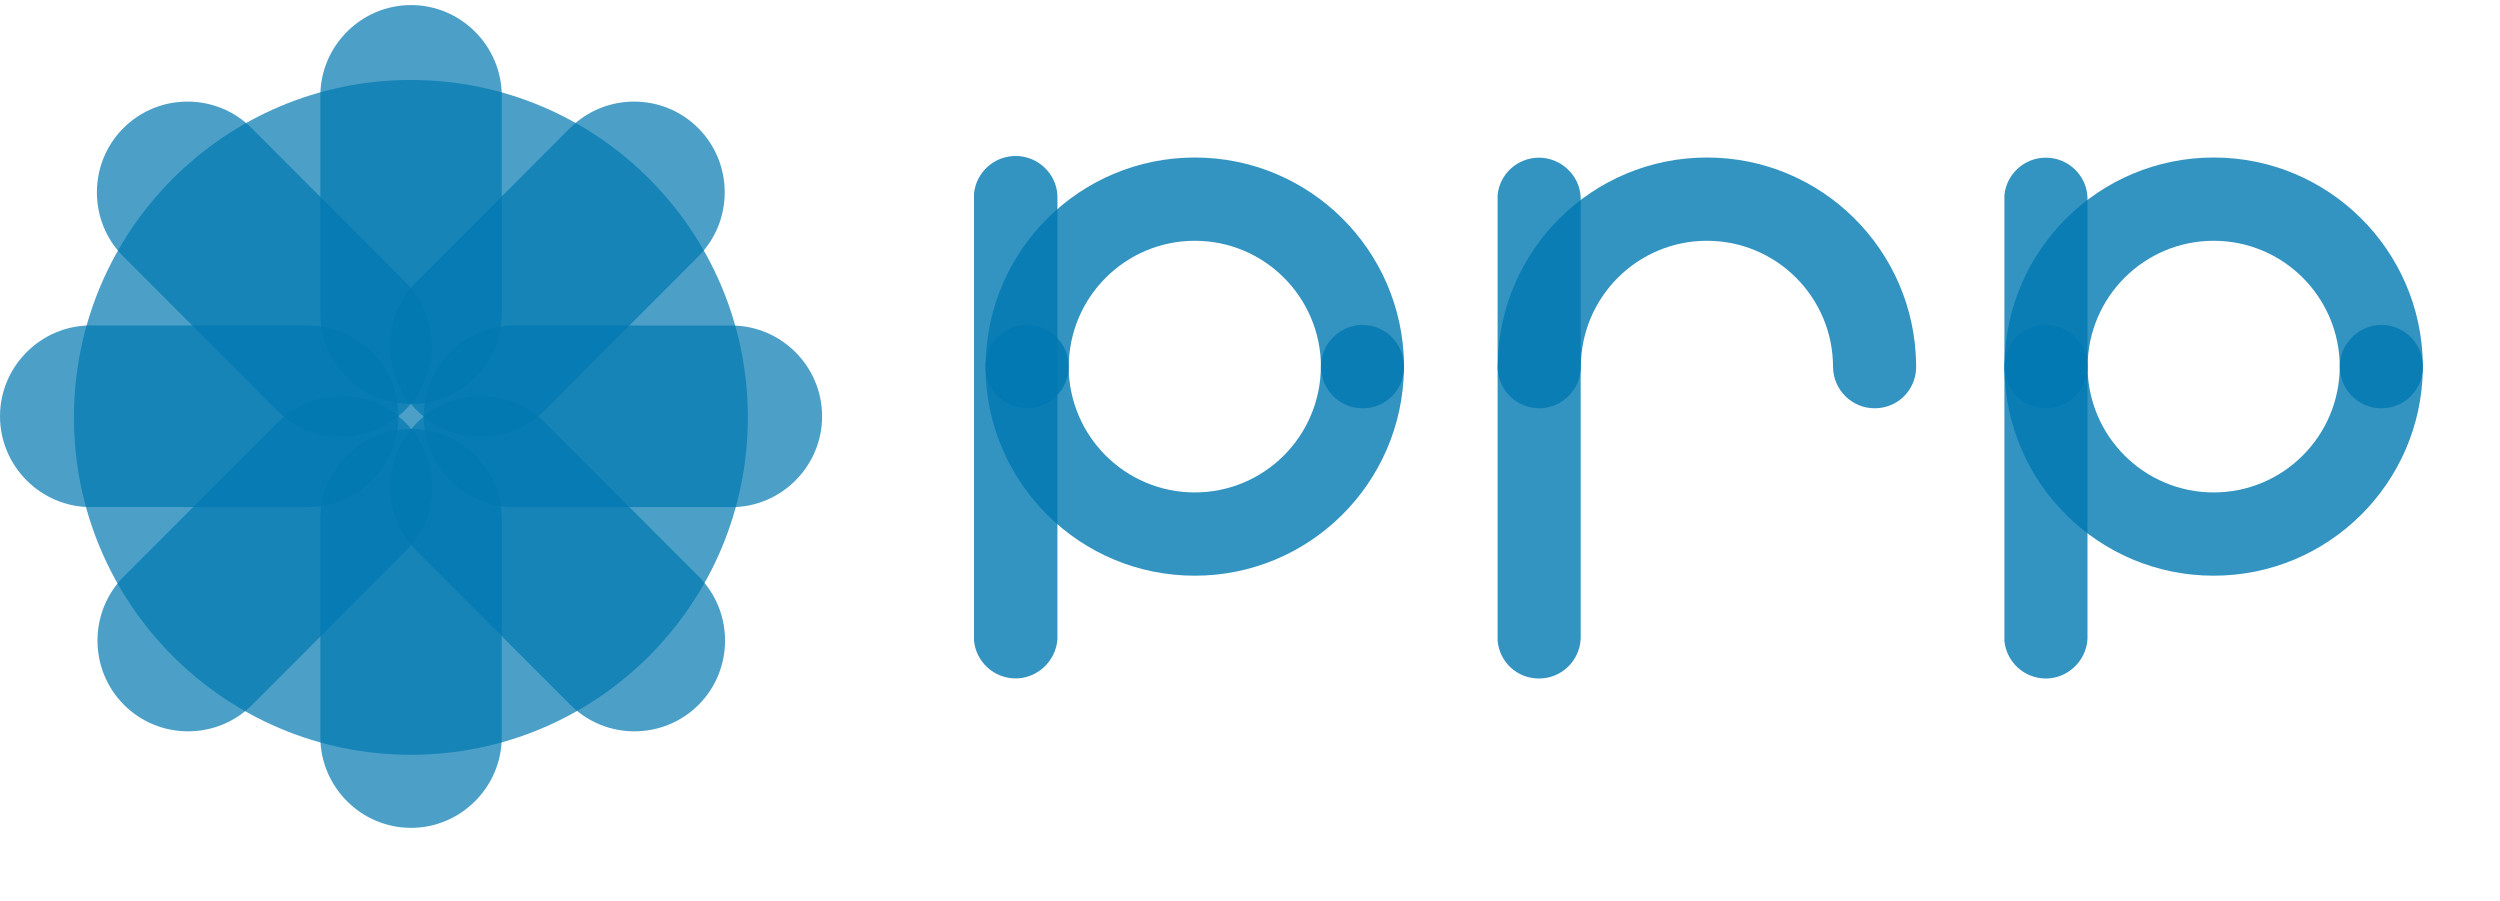
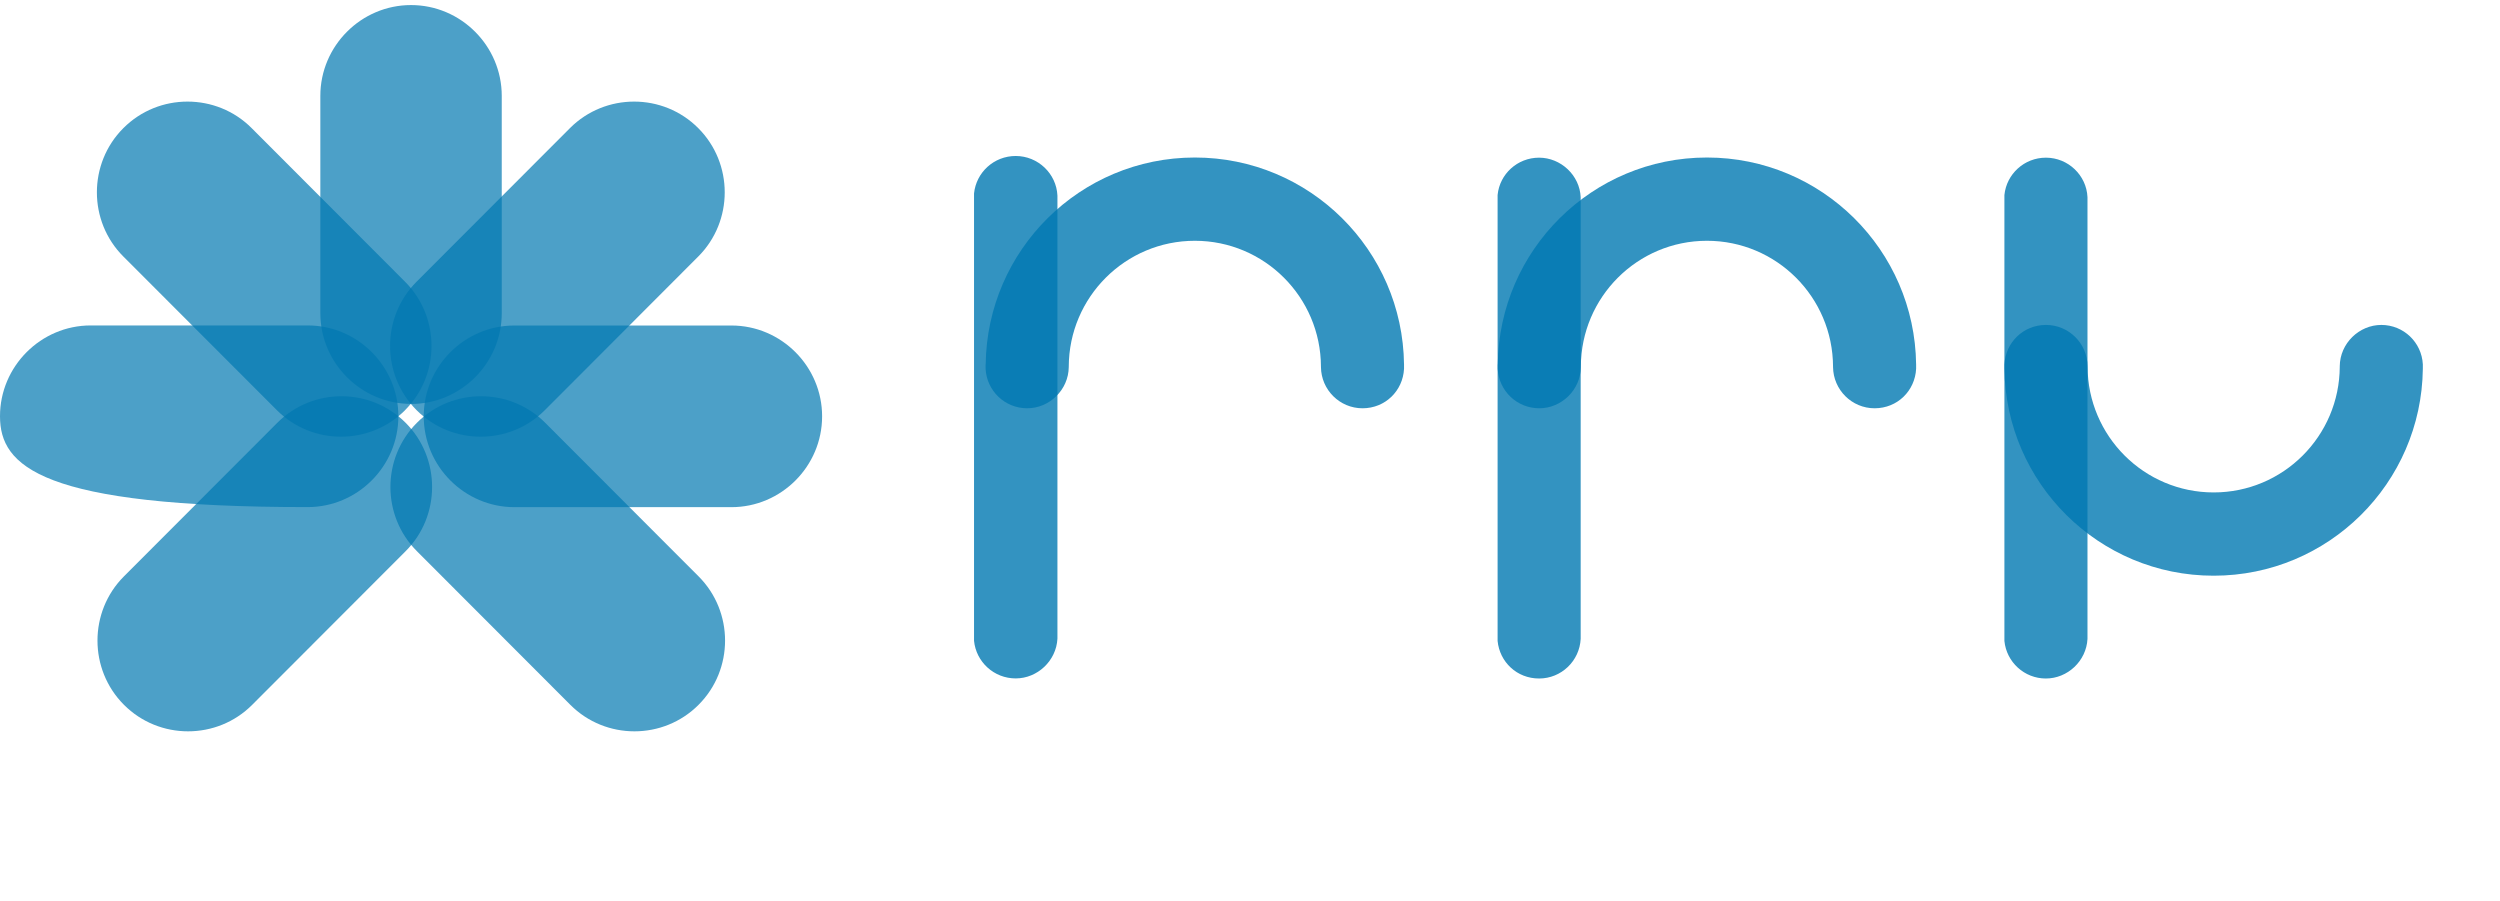
<svg xmlns="http://www.w3.org/2000/svg" width="147" height="53" viewBox="0 0 147 53" fill="none">
  <g clip-path="url(#clip0_509_1440)">
-     <path opacity="0.7" d="M43.974 24.542C43.974 35.497 35.106 44.382 24.161 44.382C13.216 44.382 4.348 35.497 4.348 24.542C4.348 13.587 13.221 4.702 24.161 4.702C35.101 4.702 43.974 13.582 43.974 24.542Z" fill="#0078B1" />
    <path opacity="0.8" d="M59.723 9.172C58.444 9.172 57.401 10.136 57.273 11.374V37.679C57.396 38.922 58.444 39.891 59.723 39.891C61.002 39.891 62.111 38.856 62.177 37.551V11.507C62.121 10.212 61.035 9.172 59.723 9.172Z" fill="#0078B1" />
-     <path opacity="0.8" d="M70.251 33.851C76.996 33.851 82.471 28.416 82.551 21.682C82.551 21.639 82.551 21.597 82.551 21.554C82.551 21.512 82.551 21.469 82.551 21.426C82.485 20.131 81.418 19.106 80.111 19.106C78.804 19.106 77.68 20.188 77.666 21.53V21.554C77.652 25.642 74.339 28.955 70.251 28.955C66.164 28.955 62.851 25.642 62.837 21.554V21.53C62.823 20.188 61.733 19.106 60.392 19.106C59.052 19.106 58.013 20.136 57.947 21.426C57.947 21.469 57.947 21.512 57.947 21.554C57.947 21.597 57.947 21.639 57.947 21.682C58.028 28.416 63.502 33.851 70.247 33.851" fill="#0078B1" />
    <path opacity="0.8" d="M57.953 21.431C57.953 21.474 57.953 21.516 57.953 21.559C57.953 21.601 57.953 21.644 57.953 21.686C58.019 22.981 59.086 24.007 60.398 24.007C61.71 24.007 62.829 22.924 62.843 21.582V21.559C62.857 17.471 66.17 14.158 70.257 14.158C74.345 14.158 77.658 17.471 77.672 21.559V21.582C77.686 22.924 78.776 24.007 80.117 24.007C81.457 24.007 82.491 22.977 82.557 21.686C82.557 21.644 82.557 21.601 82.557 21.559C82.557 21.516 82.557 21.474 82.557 21.431C82.477 14.697 77.002 9.262 70.257 9.262C63.513 9.262 58.038 14.697 57.958 21.431" fill="#0078B1" />
    <path opacity="0.8" d="M92.944 11.597V37.566C92.877 38.866 91.806 39.896 90.499 39.896C89.191 39.896 88.181 38.927 88.059 37.689V11.464C88.181 10.231 89.224 9.271 90.499 9.271C91.773 9.271 92.887 10.302 92.944 11.597Z" fill="#0078B1" />
    <path opacity="0.8" d="M88.064 21.431C88.064 21.474 88.064 21.516 88.064 21.559C88.064 21.601 88.064 21.644 88.064 21.686C88.13 22.981 89.197 24.007 90.509 24.007C91.821 24.007 92.94 22.924 92.954 21.582V21.559C92.968 17.471 96.281 14.158 100.369 14.158C104.456 14.158 107.769 17.471 107.783 21.559V21.582C107.798 22.924 108.888 24.007 110.228 24.007C111.569 24.007 112.602 22.977 112.668 21.686C112.668 21.644 112.668 21.601 112.668 21.559C112.668 21.516 112.668 21.474 112.668 21.431C112.588 14.697 107.113 9.262 100.369 9.262C93.624 9.262 88.149 14.697 88.069 21.431" fill="#0078B1" />
    <path opacity="0.8" d="M120.299 9.271C119.025 9.271 117.982 10.236 117.859 11.469V37.689C117.982 38.927 119.025 39.896 120.299 39.896C121.574 39.896 122.678 38.866 122.744 37.566V11.597C122.688 10.306 121.607 9.271 120.299 9.271Z" fill="#0078B1" />
    <path opacity="0.8" d="M130.164 33.851C136.908 33.851 142.383 28.416 142.463 21.682C142.463 21.639 142.463 21.597 142.463 21.554C142.463 21.512 142.463 21.469 142.463 21.426C142.397 20.131 141.33 19.106 140.023 19.106C138.716 19.106 137.592 20.188 137.578 21.53V21.554C137.564 25.642 134.251 28.955 130.164 28.955C126.076 28.955 122.763 25.642 122.749 21.554V21.53C122.735 20.188 121.645 19.106 120.304 19.106C118.964 19.106 117.93 20.136 117.859 21.426C117.859 21.469 117.859 21.512 117.859 21.554C117.859 21.597 117.859 21.639 117.859 21.682C117.94 28.416 123.419 33.851 130.159 33.851" fill="#0078B1" />
-     <path opacity="0.8" d="M117.865 21.431C117.865 21.474 117.865 21.516 117.865 21.559C117.865 21.601 117.865 21.644 117.865 21.686C117.931 22.981 118.998 24.007 120.305 24.007C121.613 24.007 122.736 22.924 122.75 21.582V21.559C122.764 17.471 126.078 14.158 130.165 14.158C134.252 14.158 137.565 17.471 137.579 21.559V21.582C137.594 22.924 138.684 24.007 140.024 24.007C141.365 24.007 142.398 22.977 142.464 21.686C142.464 21.644 142.464 21.601 142.464 21.559C142.464 21.516 142.464 21.474 142.464 21.431C142.384 14.697 136.909 9.262 130.165 9.262C123.42 9.262 117.945 14.697 117.865 21.431Z" fill="#0078B1" />
    <path opacity="0.7" d="M24.169 23.748C21.233 23.748 18.836 21.343 18.836 18.408V5.638C18.836 2.699 21.238 0.298 24.169 0.298C27.1 0.298 29.503 2.699 29.503 5.638V18.413C29.503 21.352 27.1 23.753 24.169 23.753" fill="#0078B1" />
-     <path opacity="0.7" d="M24.169 48.678C21.233 48.678 18.836 46.272 18.836 43.337V30.563C18.836 27.623 21.238 25.223 24.169 25.223C27.1 25.223 29.503 27.628 29.503 30.563V43.337C29.503 46.277 27.1 48.678 24.169 48.678Z" fill="#0078B1" />
    <path opacity="0.7" d="M48.34 24.48C48.34 27.42 45.938 29.821 43.007 29.821H30.249C27.318 29.821 24.916 27.415 24.916 24.48C24.916 21.546 27.318 19.14 30.249 19.14H43.007C45.942 19.14 48.34 21.546 48.34 24.48Z" fill="#0078B1" />
-     <path opacity="0.7" d="M23.424 24.476C23.424 27.416 21.022 29.817 18.091 29.817H5.333C2.398 29.817 0 27.411 0 24.476C0 21.541 2.402 19.136 5.333 19.136H18.091C21.026 19.136 23.424 21.541 23.424 24.476Z" fill="#0078B1" />
+     <path opacity="0.7" d="M23.424 24.476C23.424 27.416 21.022 29.817 18.091 29.817C2.398 29.817 0 27.411 0 24.476C0 21.541 2.402 19.136 5.333 19.136H18.091C21.026 19.136 23.424 21.541 23.424 24.476Z" fill="#0078B1" />
    <path opacity="0.7" d="M23.821 24.117C21.744 26.196 18.351 26.196 16.279 24.117L7.255 15.085C5.178 13.011 5.178 9.608 7.255 7.533C9.327 5.454 12.725 5.454 14.797 7.533L23.816 16.565C25.888 18.639 25.893 22.042 23.816 24.117" fill="#0078B1" />
    <path opacity="0.7" d="M24.495 24.117C22.418 22.037 22.418 18.639 24.495 16.565L33.514 7.533C35.591 5.454 38.984 5.454 41.056 7.533C43.133 9.608 43.133 13.011 41.056 15.085L32.037 24.117C29.965 26.196 26.567 26.196 24.495 24.117Z" fill="#0078B1" />
    <path opacity="0.7" d="M23.85 24.859C21.773 22.779 18.38 22.779 16.308 24.859L7.288 33.89C5.211 35.97 5.216 39.368 7.288 41.442C9.36 43.522 12.758 43.522 14.83 41.442L23.85 32.411C25.926 30.336 25.926 26.934 23.85 24.859Z" fill="#0078B1" />
    <path opacity="0.7" d="M24.515 24.859C22.438 26.938 22.438 30.336 24.515 32.411L33.534 41.442C35.606 43.522 39.004 43.522 41.076 41.442C43.153 39.368 43.153 35.965 41.076 33.89L32.057 24.859C29.985 22.779 26.587 22.779 24.515 24.859Z" fill="#0078B1" />
  </g>
  <defs>
    <clipPath id="clip0_509_1440">
      <rect width="147" height="52" fill="white" transform="translate(0 0.25)" />
    </clipPath>
  </defs>
</svg>